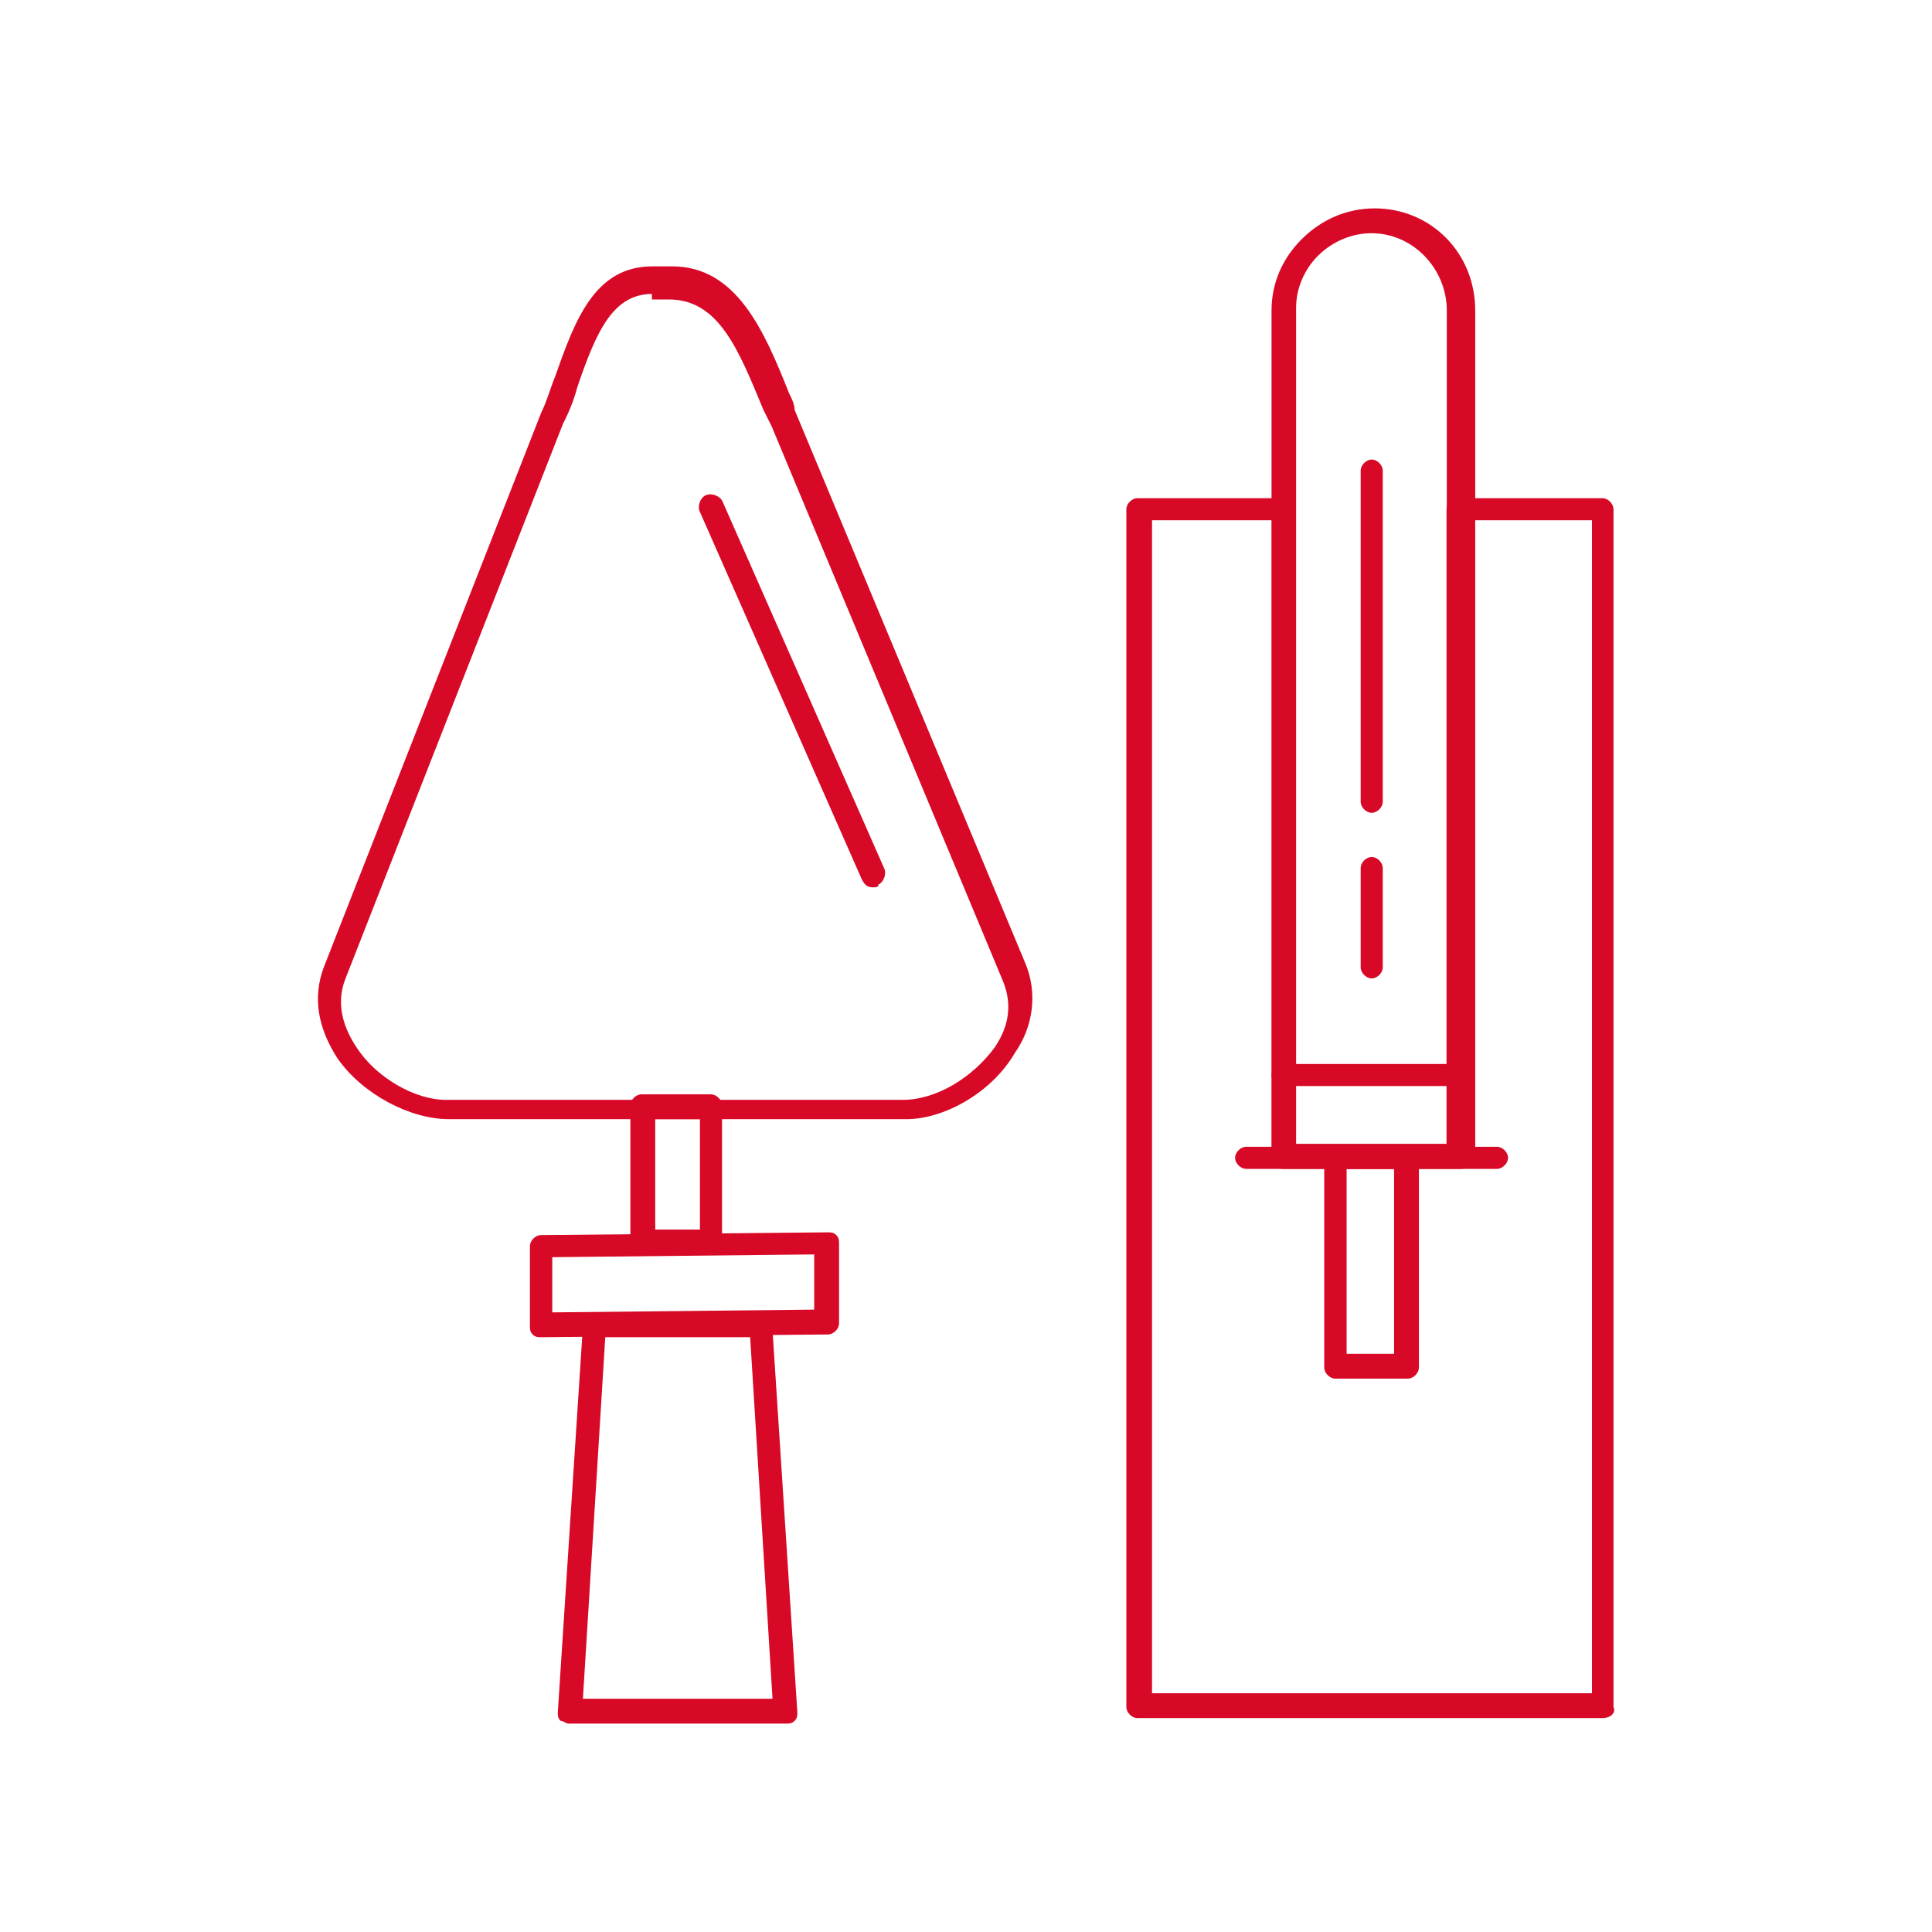
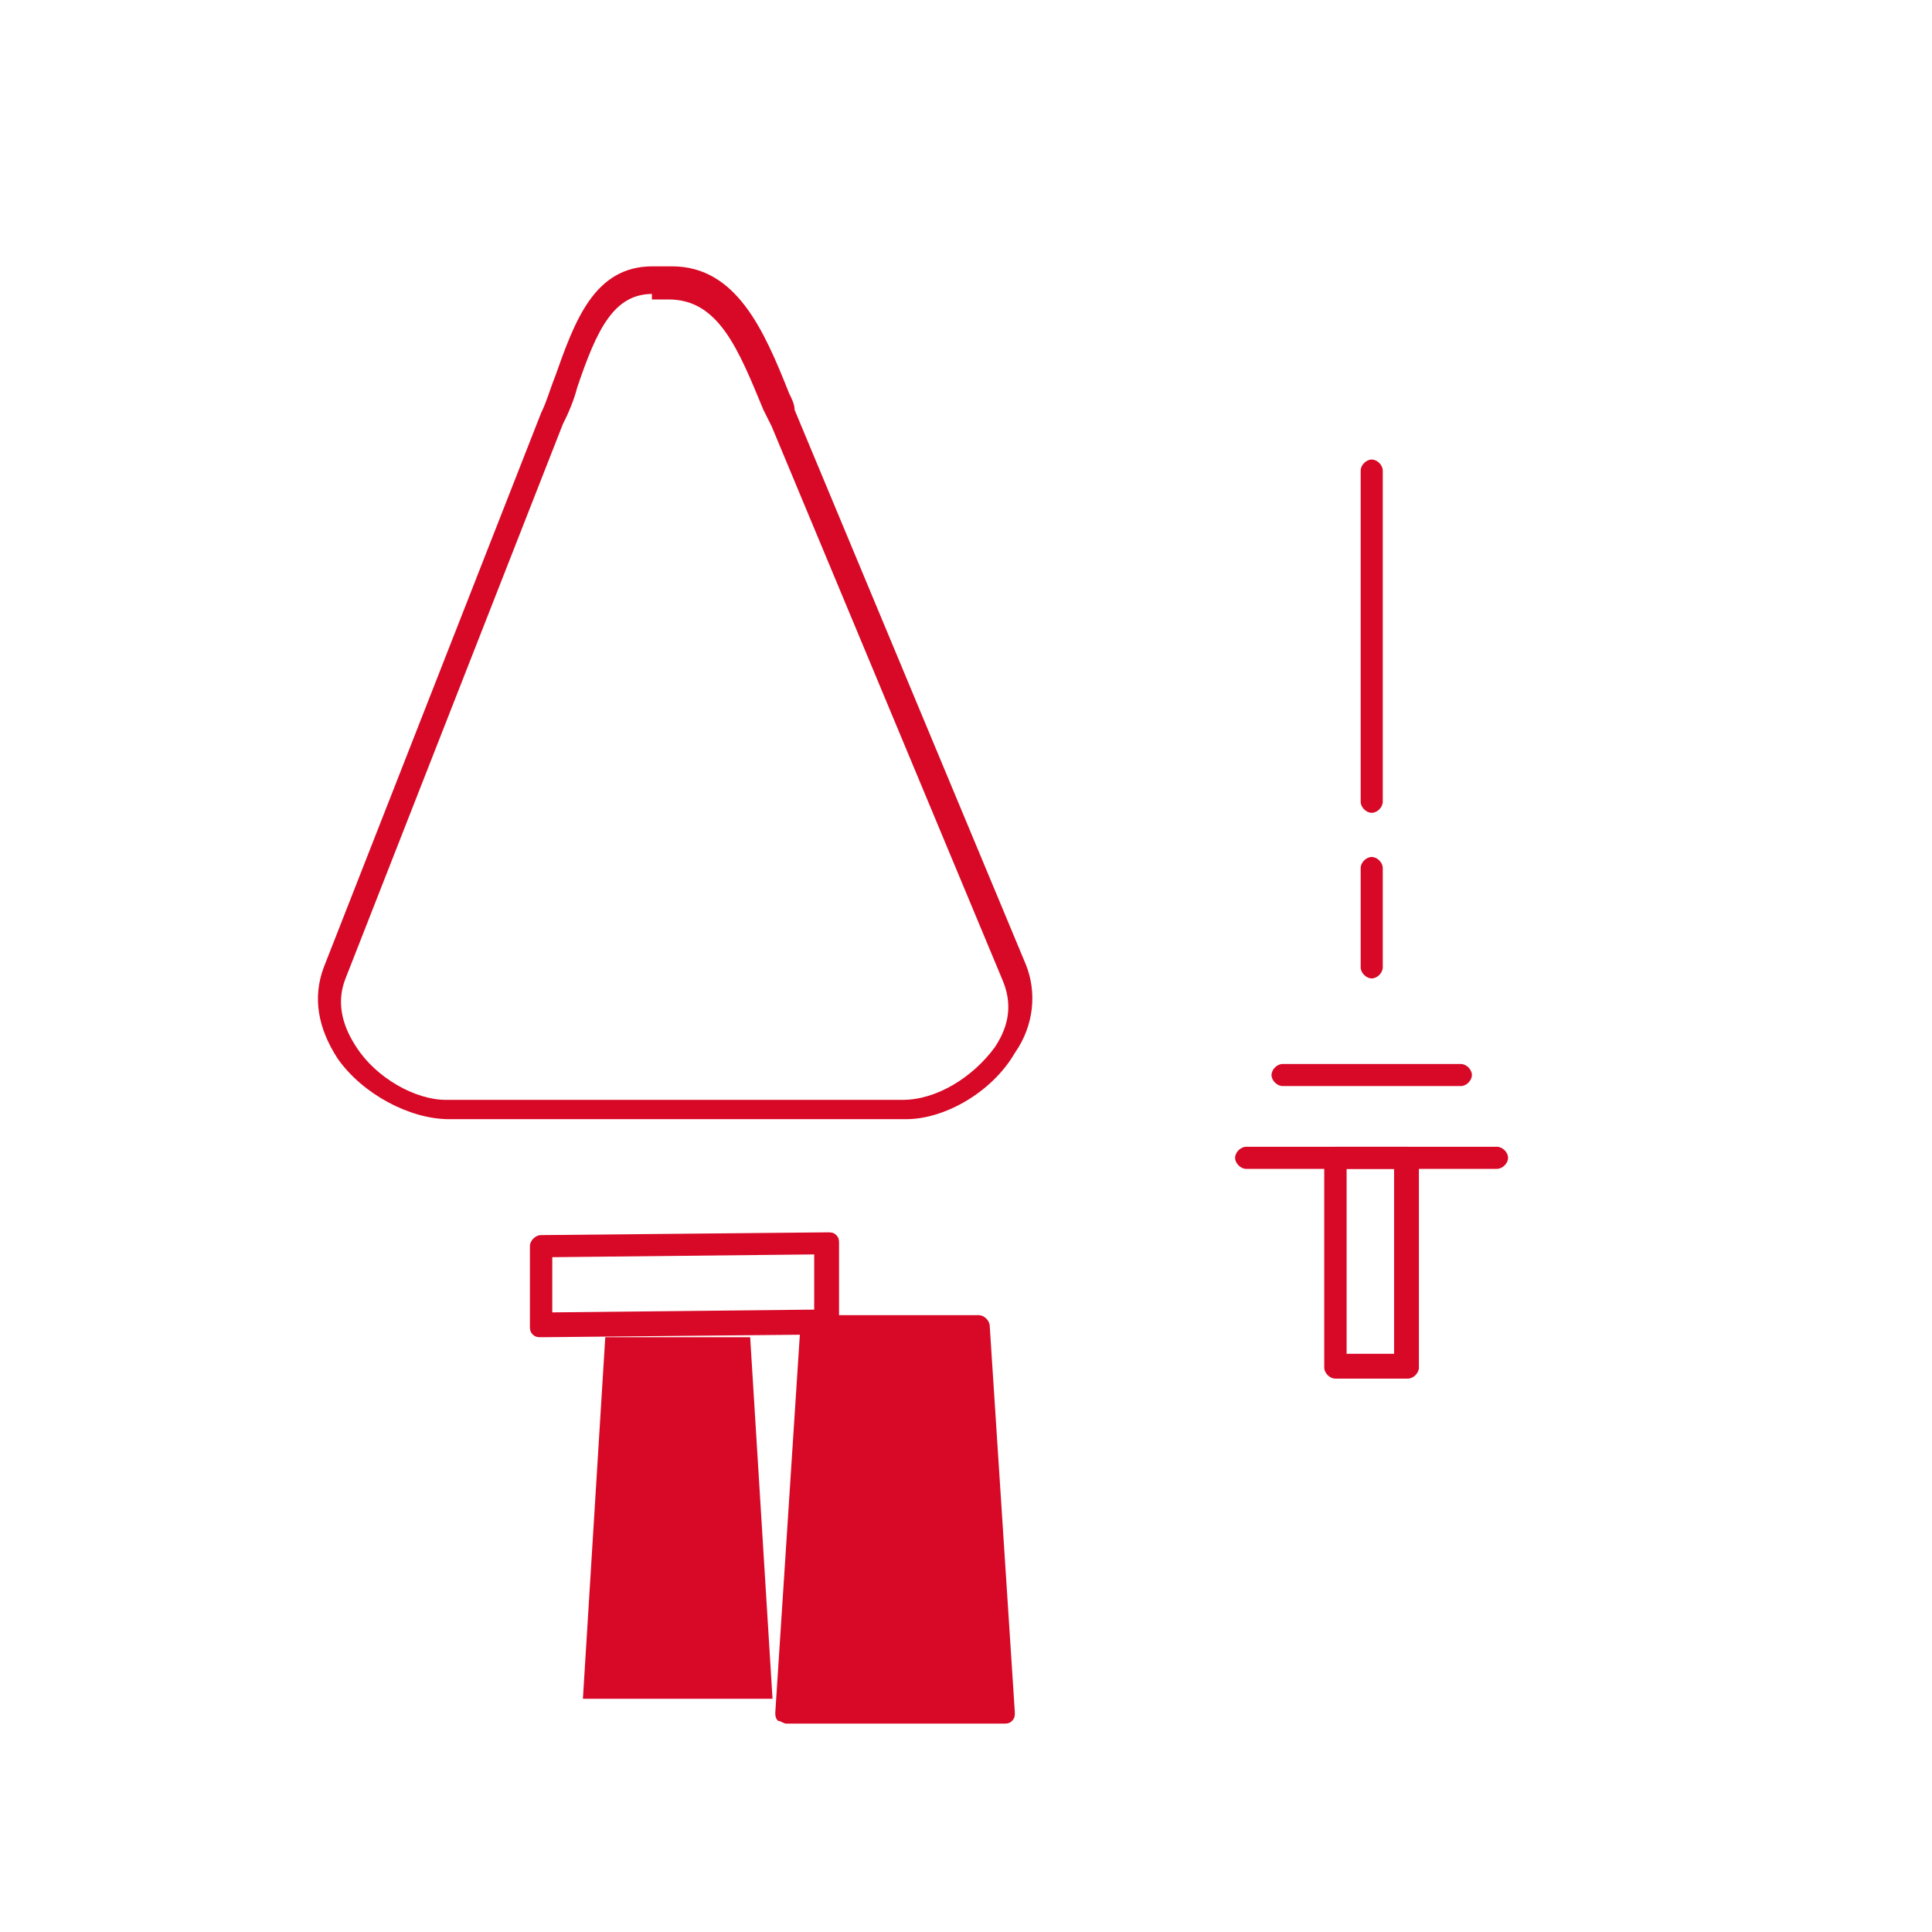
<svg xmlns="http://www.w3.org/2000/svg" id="Capa_1" data-name="Capa 1" viewBox="0 0 70 70">
  <defs>
    <style>
      .cls-1 {
        fill: #d70926;
      }
    </style>
  </defs>
  <g id="_4" data-name=" 4">
    <g>
      <path class="cls-1" d="M32.83,40.55h-16.56c-1.41,0-3.13-.9-4.04-2.2-.71-1.1-.91-2.2-.5-3.3l7.88-20.1c.2-.4.3-.8.5-1.3.71-2,1.41-4,3.53-4h.71c2.32,0,3.33,2.3,4.24,4.6.1.2.2.4.2.6l8.38,20.1c.4,1,.3,2.2-.4,3.2-.81,1.4-2.52,2.4-3.94,2.4h0ZM23.64,10.65c-1.41,0-2.02,1.3-2.73,3.4-.1.4-.3.9-.51,1.3l-7.88,20.1c-.4,1,0,1.9.4,2.5.71,1.1,2.12,1.9,3.23,1.9h16.56c1.21,0,2.52-.8,3.33-1.9.4-.6.71-1.4.3-2.4l-8.38-20.1c-.1-.2-.2-.4-.3-.6-.91-2.2-1.62-4-3.43-4h-.61v-.2h.02Z" />
-       <path class="cls-1" d="M28.49,62.45h-7.88c-.1,0-.2-.1-.3-.1-.1-.1-.1-.2-.1-.3l.91-14c0-.2.2-.4.4-.4h6.06c.2,0,.4.2.4.4l.91,14c0,.1,0,.2-.1.3-.1.1-.2.1-.3.1h0ZM21.12,61.55h6.87l-.81-13.1h-5.25l-.81,13.1Z" />
-       <path class="cls-1" d="M25.76,45.45h-2.52c-.2,0-.4-.2-.4-.4v-5c0-.2.2-.4.4-.4h2.52c.2,0,.4.2.4.4v5c.1.2-.1.4-.4.4ZM23.74,44.55h1.62v-4h-1.62v4Z" />
+       <path class="cls-1" d="M28.49,62.45c-.1,0-.2-.1-.3-.1-.1-.1-.1-.2-.1-.3l.91-14c0-.2.2-.4.4-.4h6.06c.2,0,.4.2.4.4l.91,14c0,.1,0,.2-.1.3-.1.1-.2.1-.3.1h0ZM21.12,61.55h6.87l-.81-13.1h-5.25l-.81,13.1Z" />
      <path class="cls-1" d="M19.6,48.45c-.1,0-.2,0-.3-.1s-.1-.2-.1-.3v-2.9c0-.2.2-.4.4-.4l10.4-.1c.1,0,.2,0,.3.1s.1.2.1.3v2.9c0,.2-.2.4-.4.4l-10.4.1h0ZM30,47.95h0ZM20.01,45.55v2l9.49-.1v-2l-9.49.1Z" />
-       <path class="cls-1" d="M31.62,32.15c-.2,0-.3-.1-.4-.3l-5.86-13.3c-.1-.2,0-.5.2-.6s.5,0,.61.2l5.86,13.3c.1.2,0,.5-.2.6,0,.1-.1.1-.2.1h-.01Z" />
-       <path class="cls-1" d="M58.08,62.25h-16.87c-.2,0-.4-.2-.4-.4V18.45c0-.2.2-.4.4-.4h5.25c.2,0,.4.2.4.4v23h5.55v-23c0-.2.2-.4.4-.4h5.25c.2,0,.4.2.4.4v43.4c.1.2-.1.4-.4.4h.02ZM41.72,61.35h15.96V18.85h-4.34v23c0,.2-.2.4-.4.4h-6.46c-.2,0-.4-.2-.4-.4v-23h-4.34v42.5h-.02Z" />
-       <path class="cls-1" d="M52.93,42.35h-6.46c-.2,0-.4-.2-.4-.4V11.25c0-1,.4-1.9,1.11-2.6.71-.7,1.62-1.1,2.63-1.1,2.02,0,3.64,1.6,3.64,3.7v30.6c-.1.3-.3.5-.5.5h-.02ZM46.87,41.45h5.55V11.25c0-1.5-1.21-2.8-2.73-2.8-.71,0-1.41.3-1.92.8s-.81,1.2-.81,1.9v30.3h-.1,0Z" />
      <path class="cls-1" d="M54.24,42.35h-9.09c-.2,0-.4-.2-.4-.4s.2-.4.4-.4h9.09c.2,0,.4.2.4.4s-.2.4-.4.4Z" />
      <path class="cls-1" d="M51.01,49.95h-2.63c-.2,0-.4-.2-.4-.4v-7.6c0-.2.2-.4.4-.4h2.63c.2,0,.4.2.4.4v7.6c0,.2-.2.4-.4.4ZM48.79,49.05h1.72v-6.7h-1.72v6.7Z" />
      <path class="cls-1" d="M52.93,39.35h-6.46c-.2,0-.4-.2-.4-.4s.2-.4.4-.4h6.46c.2,0,.4.2.4.4s-.2.4-.4.4Z" />
      <path class="cls-1" d="M49.7,29.45c-.2,0-.4-.2-.4-.4v-12c0-.2.2-.4.4-.4s.4.2.4.4v12c0,.2-.2.4-.4.4Z" />
      <path class="cls-1" d="M49.7,35.45c-.2,0-.4-.2-.4-.4v-3.6c0-.2.2-.4.4-.4s.4.2.4.4v3.6c0,.2-.2.4-.4.4Z" />
    </g>
  </g>
</svg>